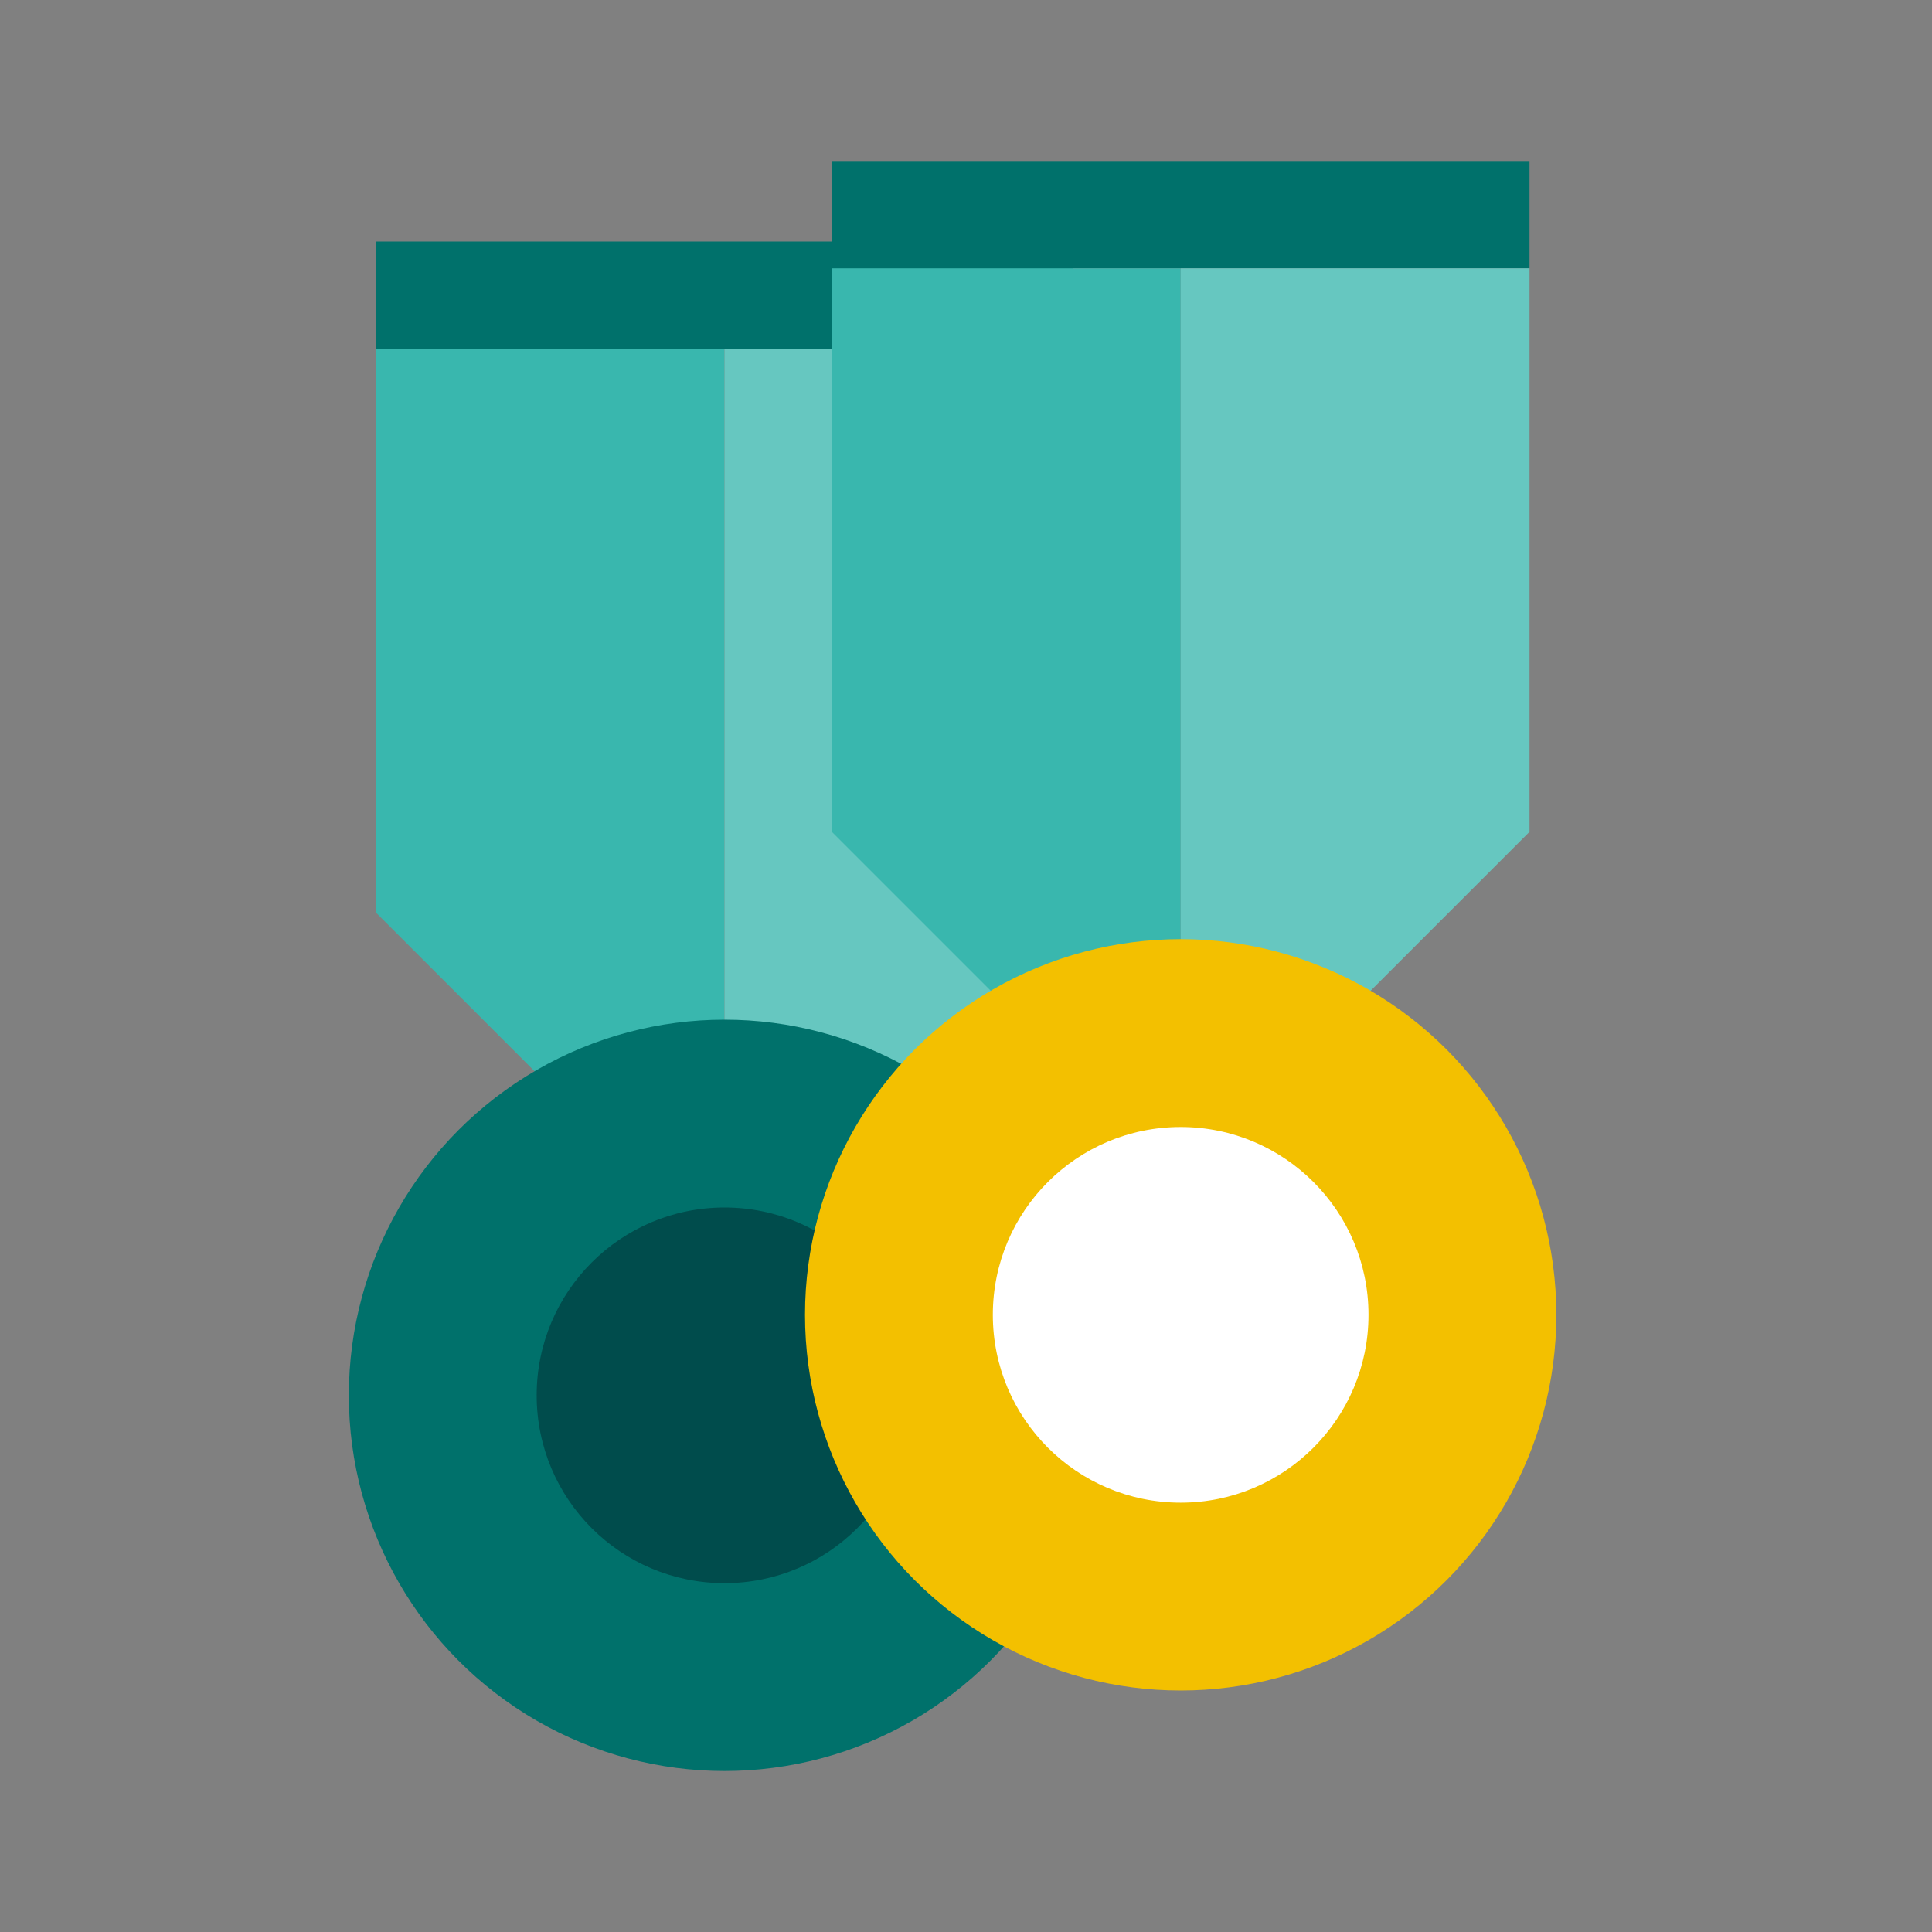
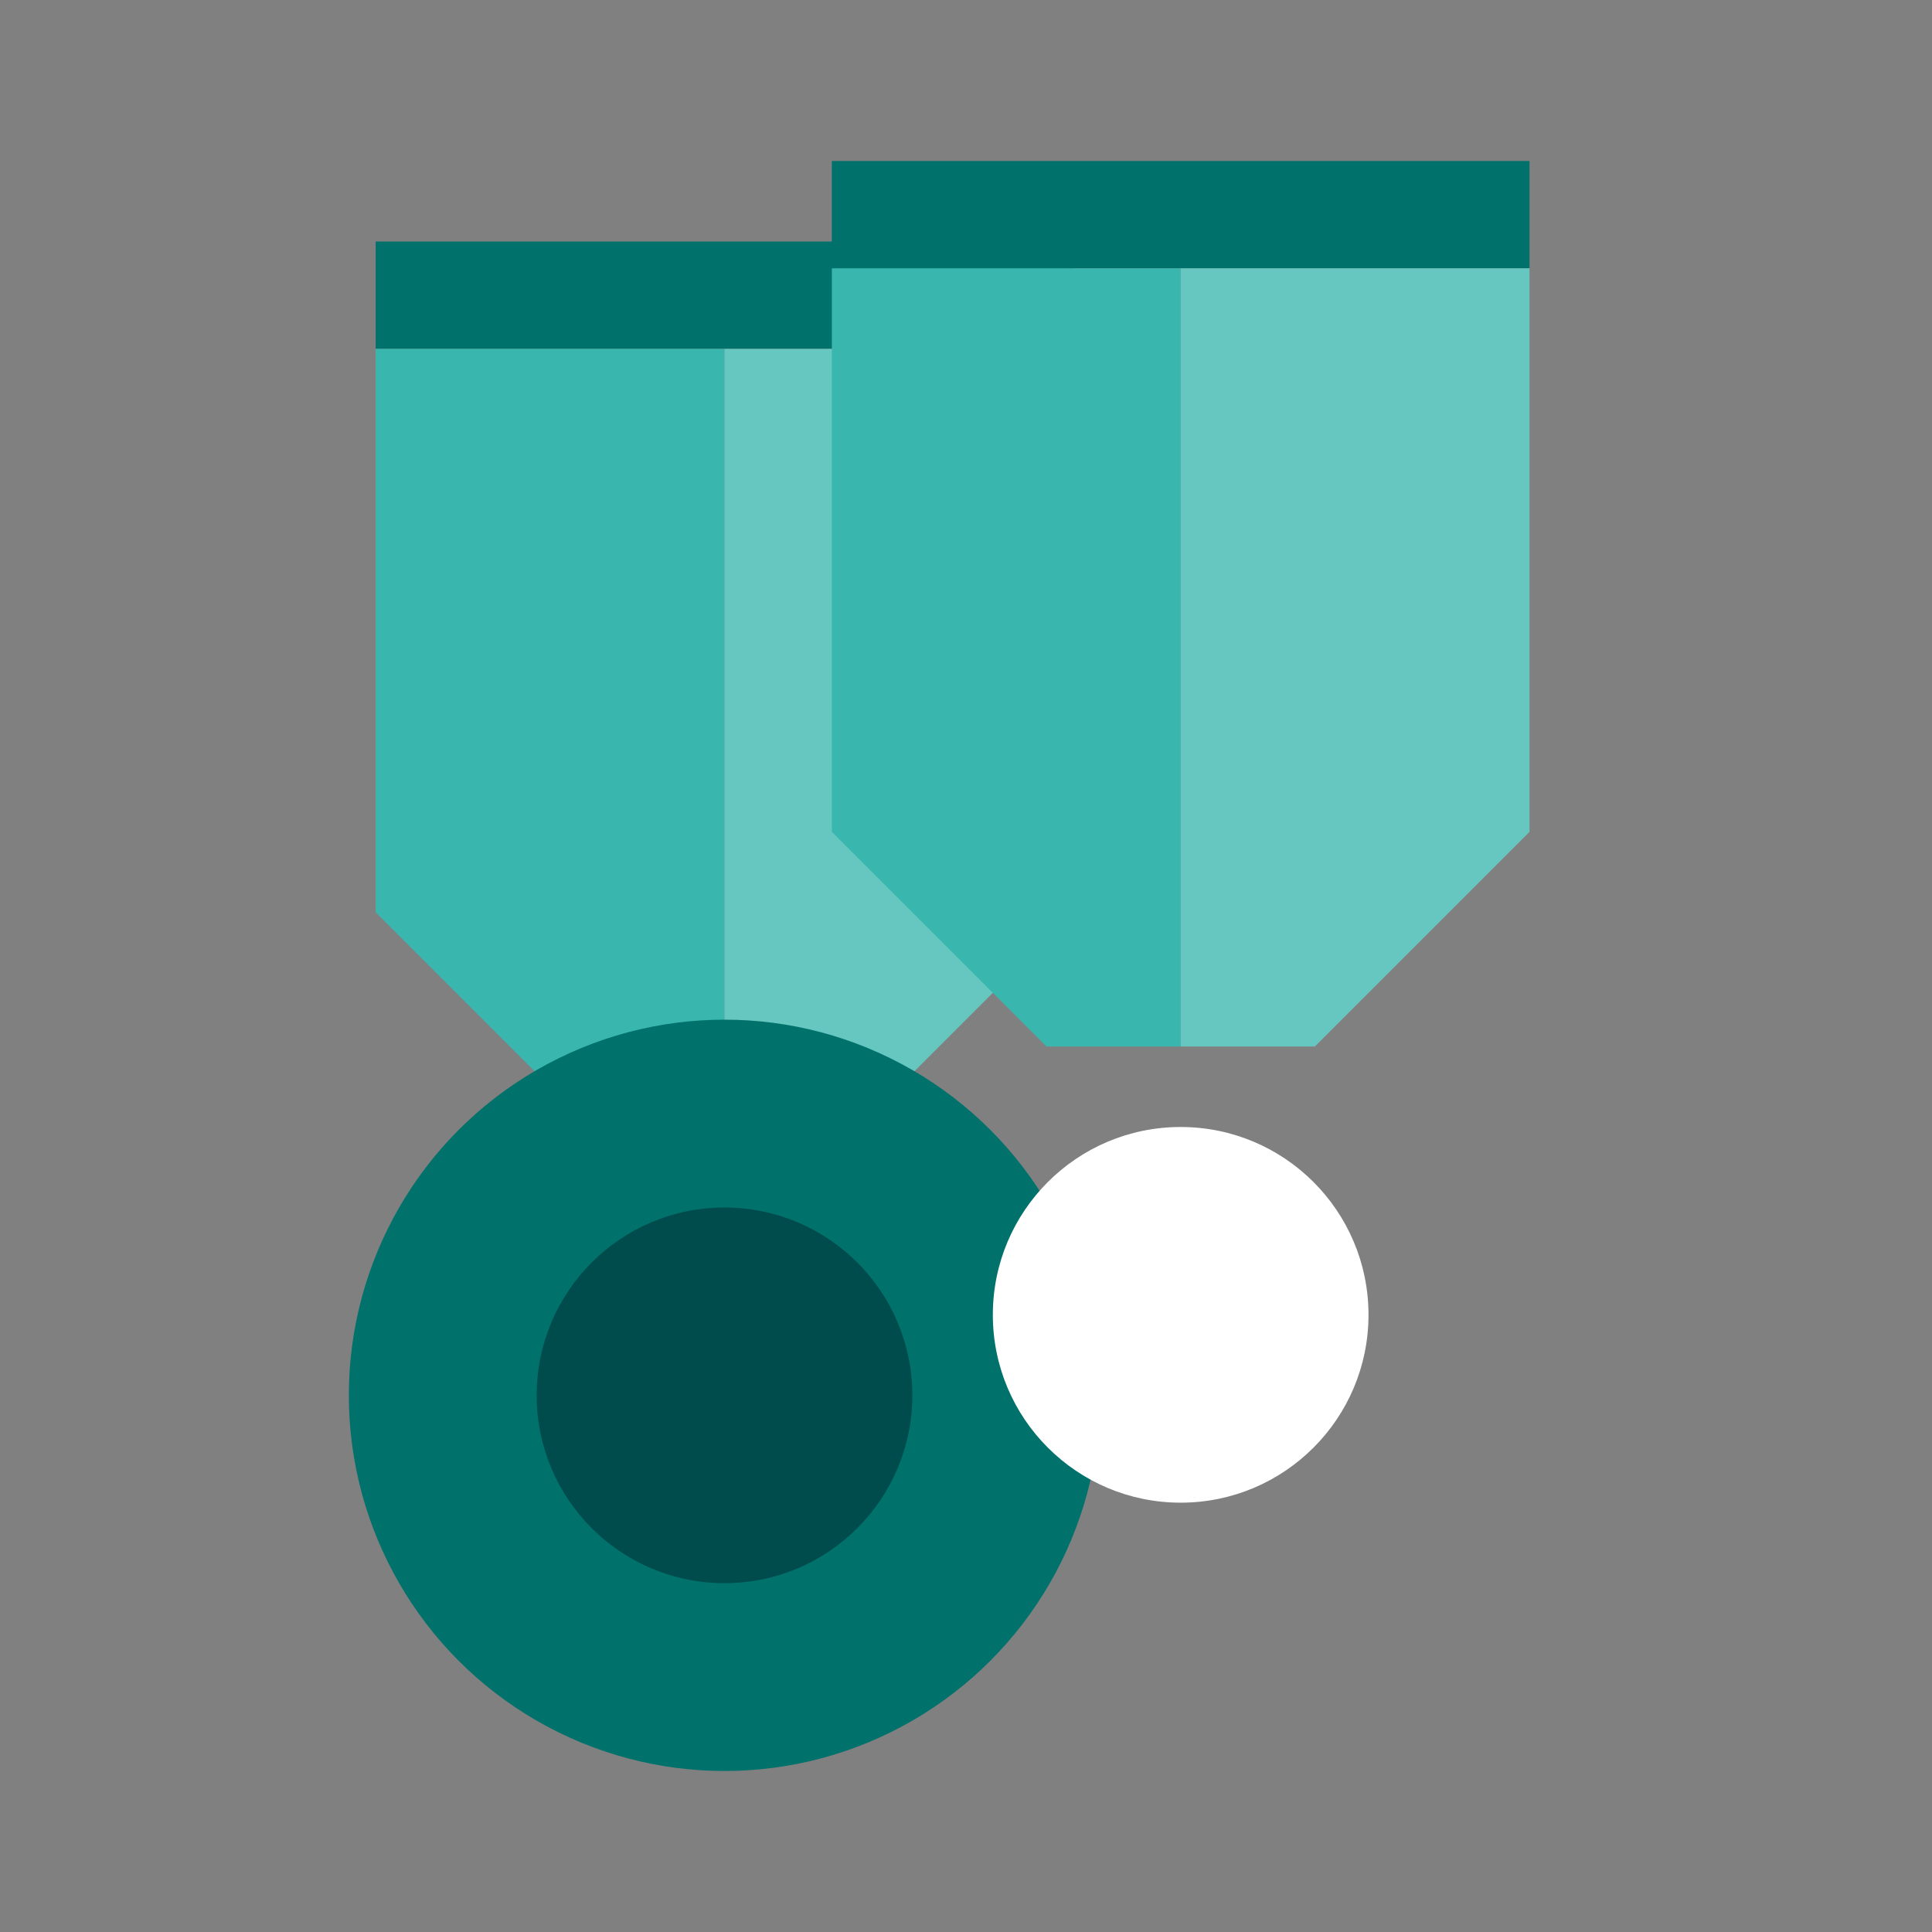
<svg xmlns="http://www.w3.org/2000/svg" id="PRODUCT_ICONS" data-name="PRODUCT ICONS" viewBox="0 0 72 72">
  <rect x="0" y="0" width="72" height="72" fill="#808080" stroke="none" />
  <defs>
    <style>
      .cls-1 {
        fill: #004c4c;
      }

      .cls-2 {
        fill: #66c7c0;
      }

      .cls-3 {
        fill: #00716b;
      }

      .cls-4 {
        fill: #39b7ae;
      }

      .cls-5 {
        fill: #f3c000;
      }

      .cls-6 {
        fill: #fff;
      }
    </style>
  </defs>
  <rect class="cls-3" x="14" y="9" width="26" height="4" />
  <polygon class="cls-4" points="27 42 22 42 14 34 14 13 27 13 27 42" />
  <polygon class="cls-2" points="27 42 32 42 40 34 40 13 27 13 27 42" />
  <circle class="cls-3" cx="27" cy="52" r="14" />
  <circle class="cls-1" cx="27" cy="52" r="7" />
  <rect class="cls-3" x="31" y="6" width="26" height="4" />
  <polygon class="cls-4" points="44 39 39 39 31 31 31 10 44 10 44 39" />
  <polygon class="cls-2" points="44 39 49 39 57 31 57 10 44 10 44 39" />
-   <circle class="cls-5" cx="44" cy="49" r="14" />
  <circle class="cls-6" cx="44" cy="49" r="7" />
</svg>